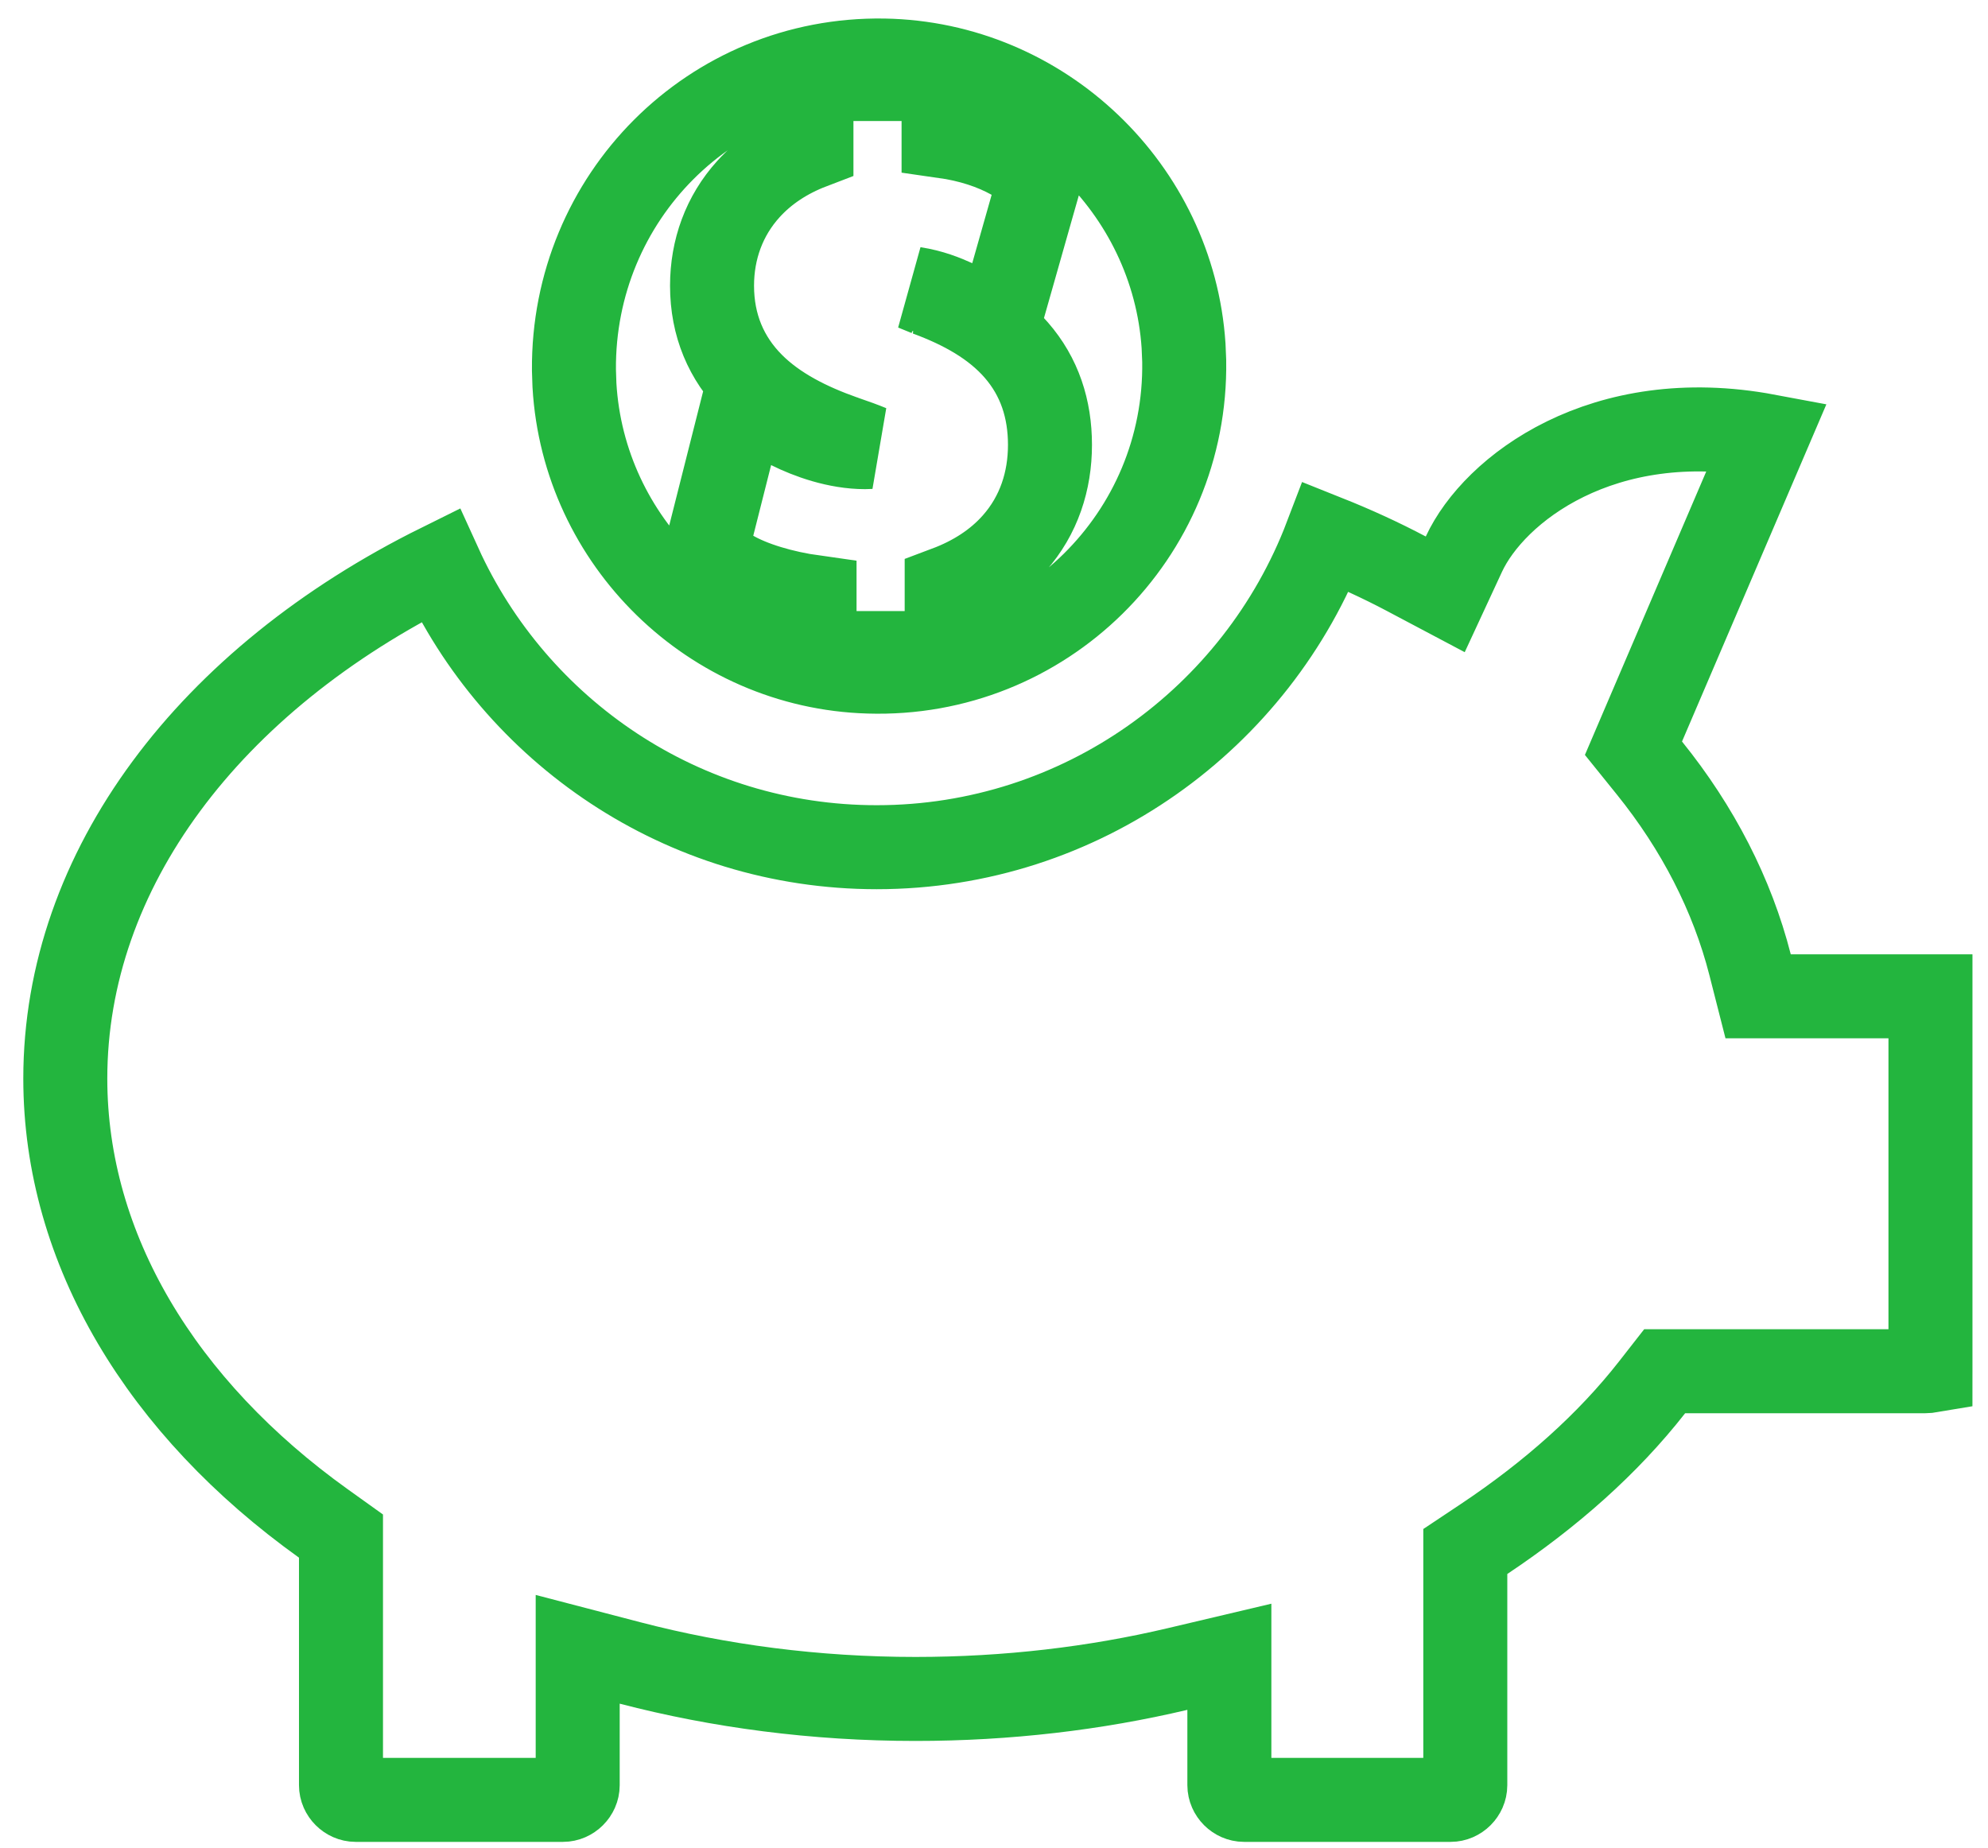
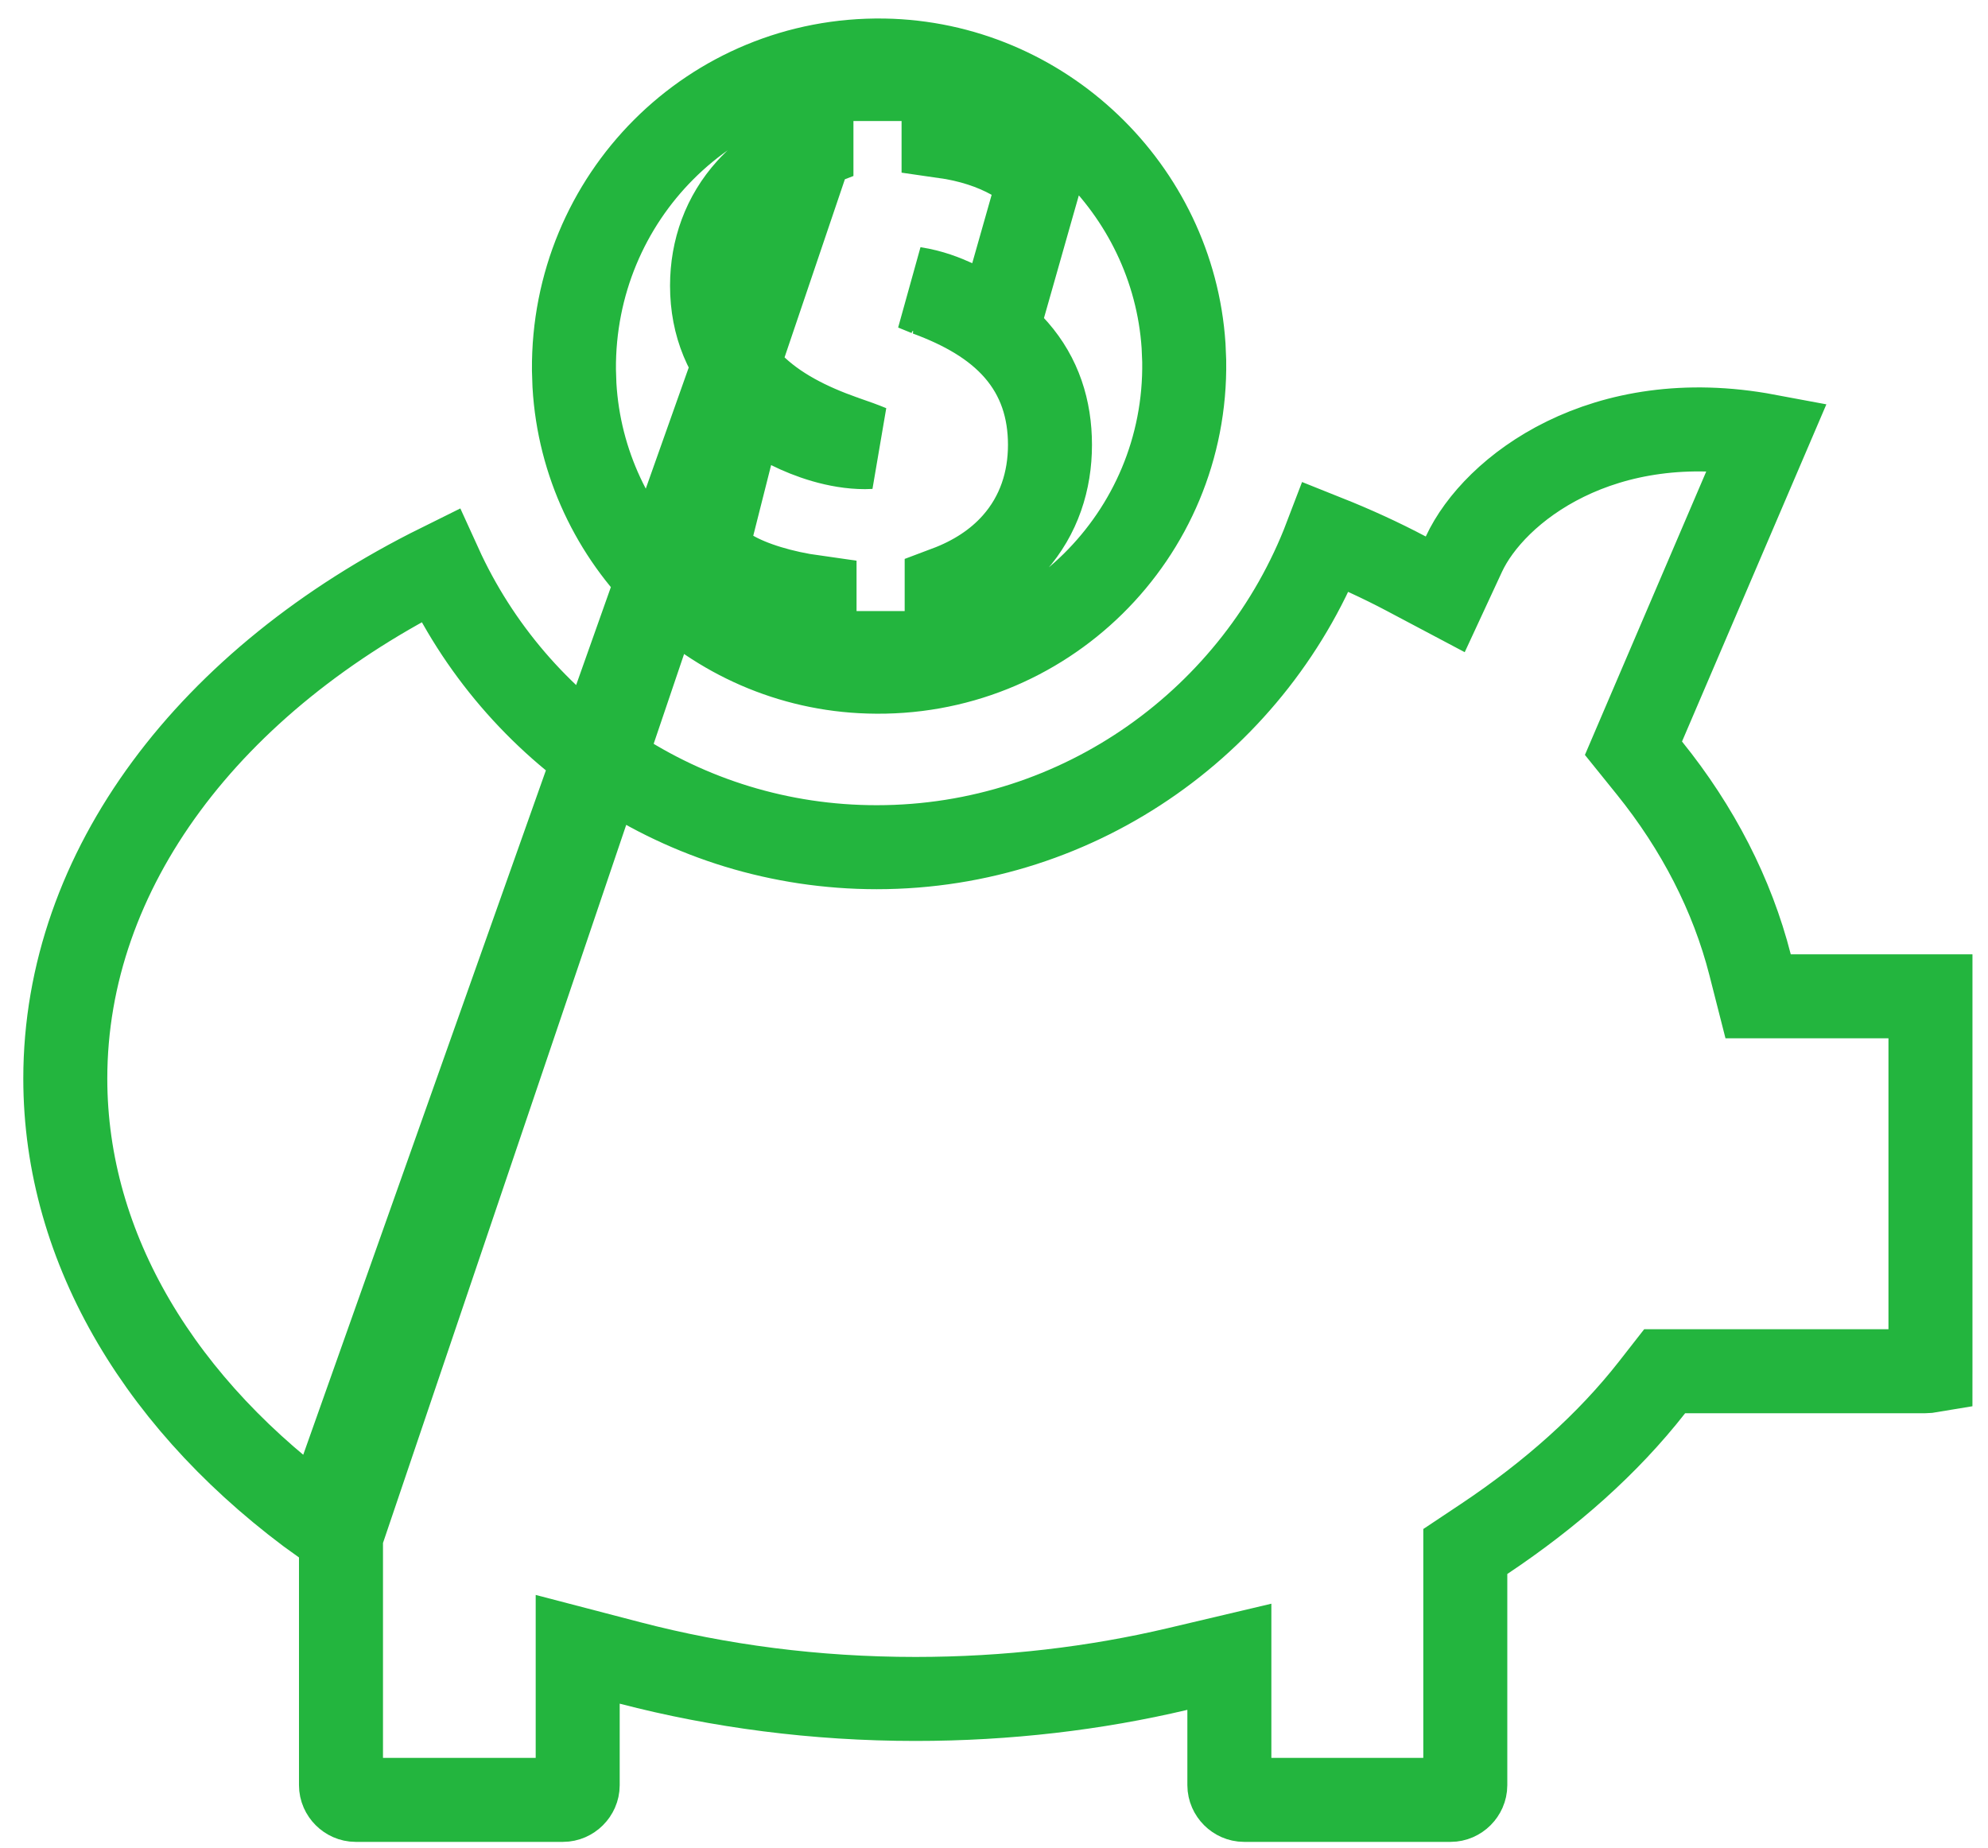
<svg xmlns="http://www.w3.org/2000/svg" width="71" height="66" viewBox="0 0 71 66" fill="none">
-   <path d="M31.564 2.162C37.229 2.257 41.896 6.749 42.27 12.346L42.293 12.891C42.39 19.135 37.269 24.18 31.026 23.985H31.023C25.411 23.82 20.84 19.332 20.516 13.757L20.498 13.214C20.45 7.054 25.404 2.065 31.564 2.162ZM28.98 5.253C28.096 5.591 27.329 6.091 26.73 6.752C25.865 7.707 25.43 8.912 25.43 10.203C25.43 11.625 25.941 12.803 26.858 13.726C27.726 14.598 28.891 15.177 30.118 15.611L30.128 15.614L30.138 15.618C30.528 15.751 30.834 15.863 31.078 15.964C31.023 15.967 30.962 15.97 30.896 15.97C29.889 15.97 28.88 15.603 28.211 15.269L26.543 14.435L26.086 16.242L25.448 18.767L25.17 19.866L26.152 20.433C26.858 20.84 27.939 21.169 29.091 21.33V23.324H33.81V21.001C34.777 20.638 35.598 20.11 36.226 19.399C37.107 18.403 37.499 17.174 37.499 15.889C37.499 14.61 37.131 13.46 36.295 12.501C35.505 11.595 34.397 10.975 33.12 10.504H33.121C32.951 10.435 32.795 10.372 32.65 10.312C33.258 10.404 33.744 10.603 34.107 10.767L35.691 11.479L36.166 9.809L36.859 7.368L37.185 6.225L36.145 5.647C35.46 5.266 34.651 4.999 33.699 4.864V2.823H28.98V5.253ZM12.178 54.861L11.551 54.412C5.788 50.288 2.332 44.627 2.332 38.52C2.332 31.054 7.484 24.268 15.717 20.191C18.409 26.11 24.376 30.258 31.312 30.258C38.617 30.258 44.89 25.655 47.361 19.173C48.356 19.57 49.308 20.005 50.219 20.487L51.616 21.227L52.281 19.793C53.359 17.468 57.248 14.473 63.112 15.571L58.693 25.893L58.338 26.723L58.905 27.426C60.64 29.575 61.866 31.962 62.502 34.453L62.79 35.583H68.945V48.948C68.945 48.951 68.944 48.954 68.944 48.957C68.891 48.966 68.826 48.974 68.754 48.974H59.452L59.002 49.55C57.427 51.564 55.39 53.373 53 54.967L52.332 55.412V63.759C52.332 64.04 52.089 64.283 51.808 64.283H44.431C44.15 64.283 43.907 64.04 43.906 63.759V59.172L42.06 59.608C39.125 60.302 35.969 60.678 32.699 60.678C29.11 60.678 25.686 60.222 22.51 59.395L20.632 58.905V63.759C20.632 64.04 20.388 64.283 20.107 64.283H12.702C12.421 64.283 12.178 64.04 12.178 63.759V54.861Z" stroke="#23B53E" stroke-width="3" />
+   <path d="M31.564 2.162C37.229 2.257 41.896 6.749 42.27 12.346L42.293 12.891C42.39 19.135 37.269 24.18 31.026 23.985H31.023C25.411 23.82 20.84 19.332 20.516 13.757L20.498 13.214C20.45 7.054 25.404 2.065 31.564 2.162ZM28.98 5.253C28.096 5.591 27.329 6.091 26.73 6.752C25.865 7.707 25.43 8.912 25.43 10.203C25.43 11.625 25.941 12.803 26.858 13.726C27.726 14.598 28.891 15.177 30.118 15.611L30.128 15.614L30.138 15.618C30.528 15.751 30.834 15.863 31.078 15.964C31.023 15.967 30.962 15.97 30.896 15.97C29.889 15.97 28.88 15.603 28.211 15.269L26.543 14.435L26.086 16.242L25.448 18.767L25.17 19.866L26.152 20.433C26.858 20.84 27.939 21.169 29.091 21.33V23.324H33.81V21.001C34.777 20.638 35.598 20.11 36.226 19.399C37.107 18.403 37.499 17.174 37.499 15.889C37.499 14.61 37.131 13.46 36.295 12.501C35.505 11.595 34.397 10.975 33.12 10.504H33.121C32.951 10.435 32.795 10.372 32.65 10.312C33.258 10.404 33.744 10.603 34.107 10.767L35.691 11.479L36.166 9.809L36.859 7.368L37.185 6.225L36.145 5.647C35.46 5.266 34.651 4.999 33.699 4.864V2.823H28.98V5.253ZL11.551 54.412C5.788 50.288 2.332 44.627 2.332 38.52C2.332 31.054 7.484 24.268 15.717 20.191C18.409 26.11 24.376 30.258 31.312 30.258C38.617 30.258 44.89 25.655 47.361 19.173C48.356 19.57 49.308 20.005 50.219 20.487L51.616 21.227L52.281 19.793C53.359 17.468 57.248 14.473 63.112 15.571L58.693 25.893L58.338 26.723L58.905 27.426C60.64 29.575 61.866 31.962 62.502 34.453L62.79 35.583H68.945V48.948C68.945 48.951 68.944 48.954 68.944 48.957C68.891 48.966 68.826 48.974 68.754 48.974H59.452L59.002 49.55C57.427 51.564 55.39 53.373 53 54.967L52.332 55.412V63.759C52.332 64.04 52.089 64.283 51.808 64.283H44.431C44.15 64.283 43.907 64.04 43.906 63.759V59.172L42.06 59.608C39.125 60.302 35.969 60.678 32.699 60.678C29.11 60.678 25.686 60.222 22.51 59.395L20.632 58.905V63.759C20.632 64.04 20.388 64.283 20.107 64.283H12.702C12.421 64.283 12.178 64.04 12.178 63.759V54.861Z" stroke="#23B53E" stroke-width="3" />
</svg>